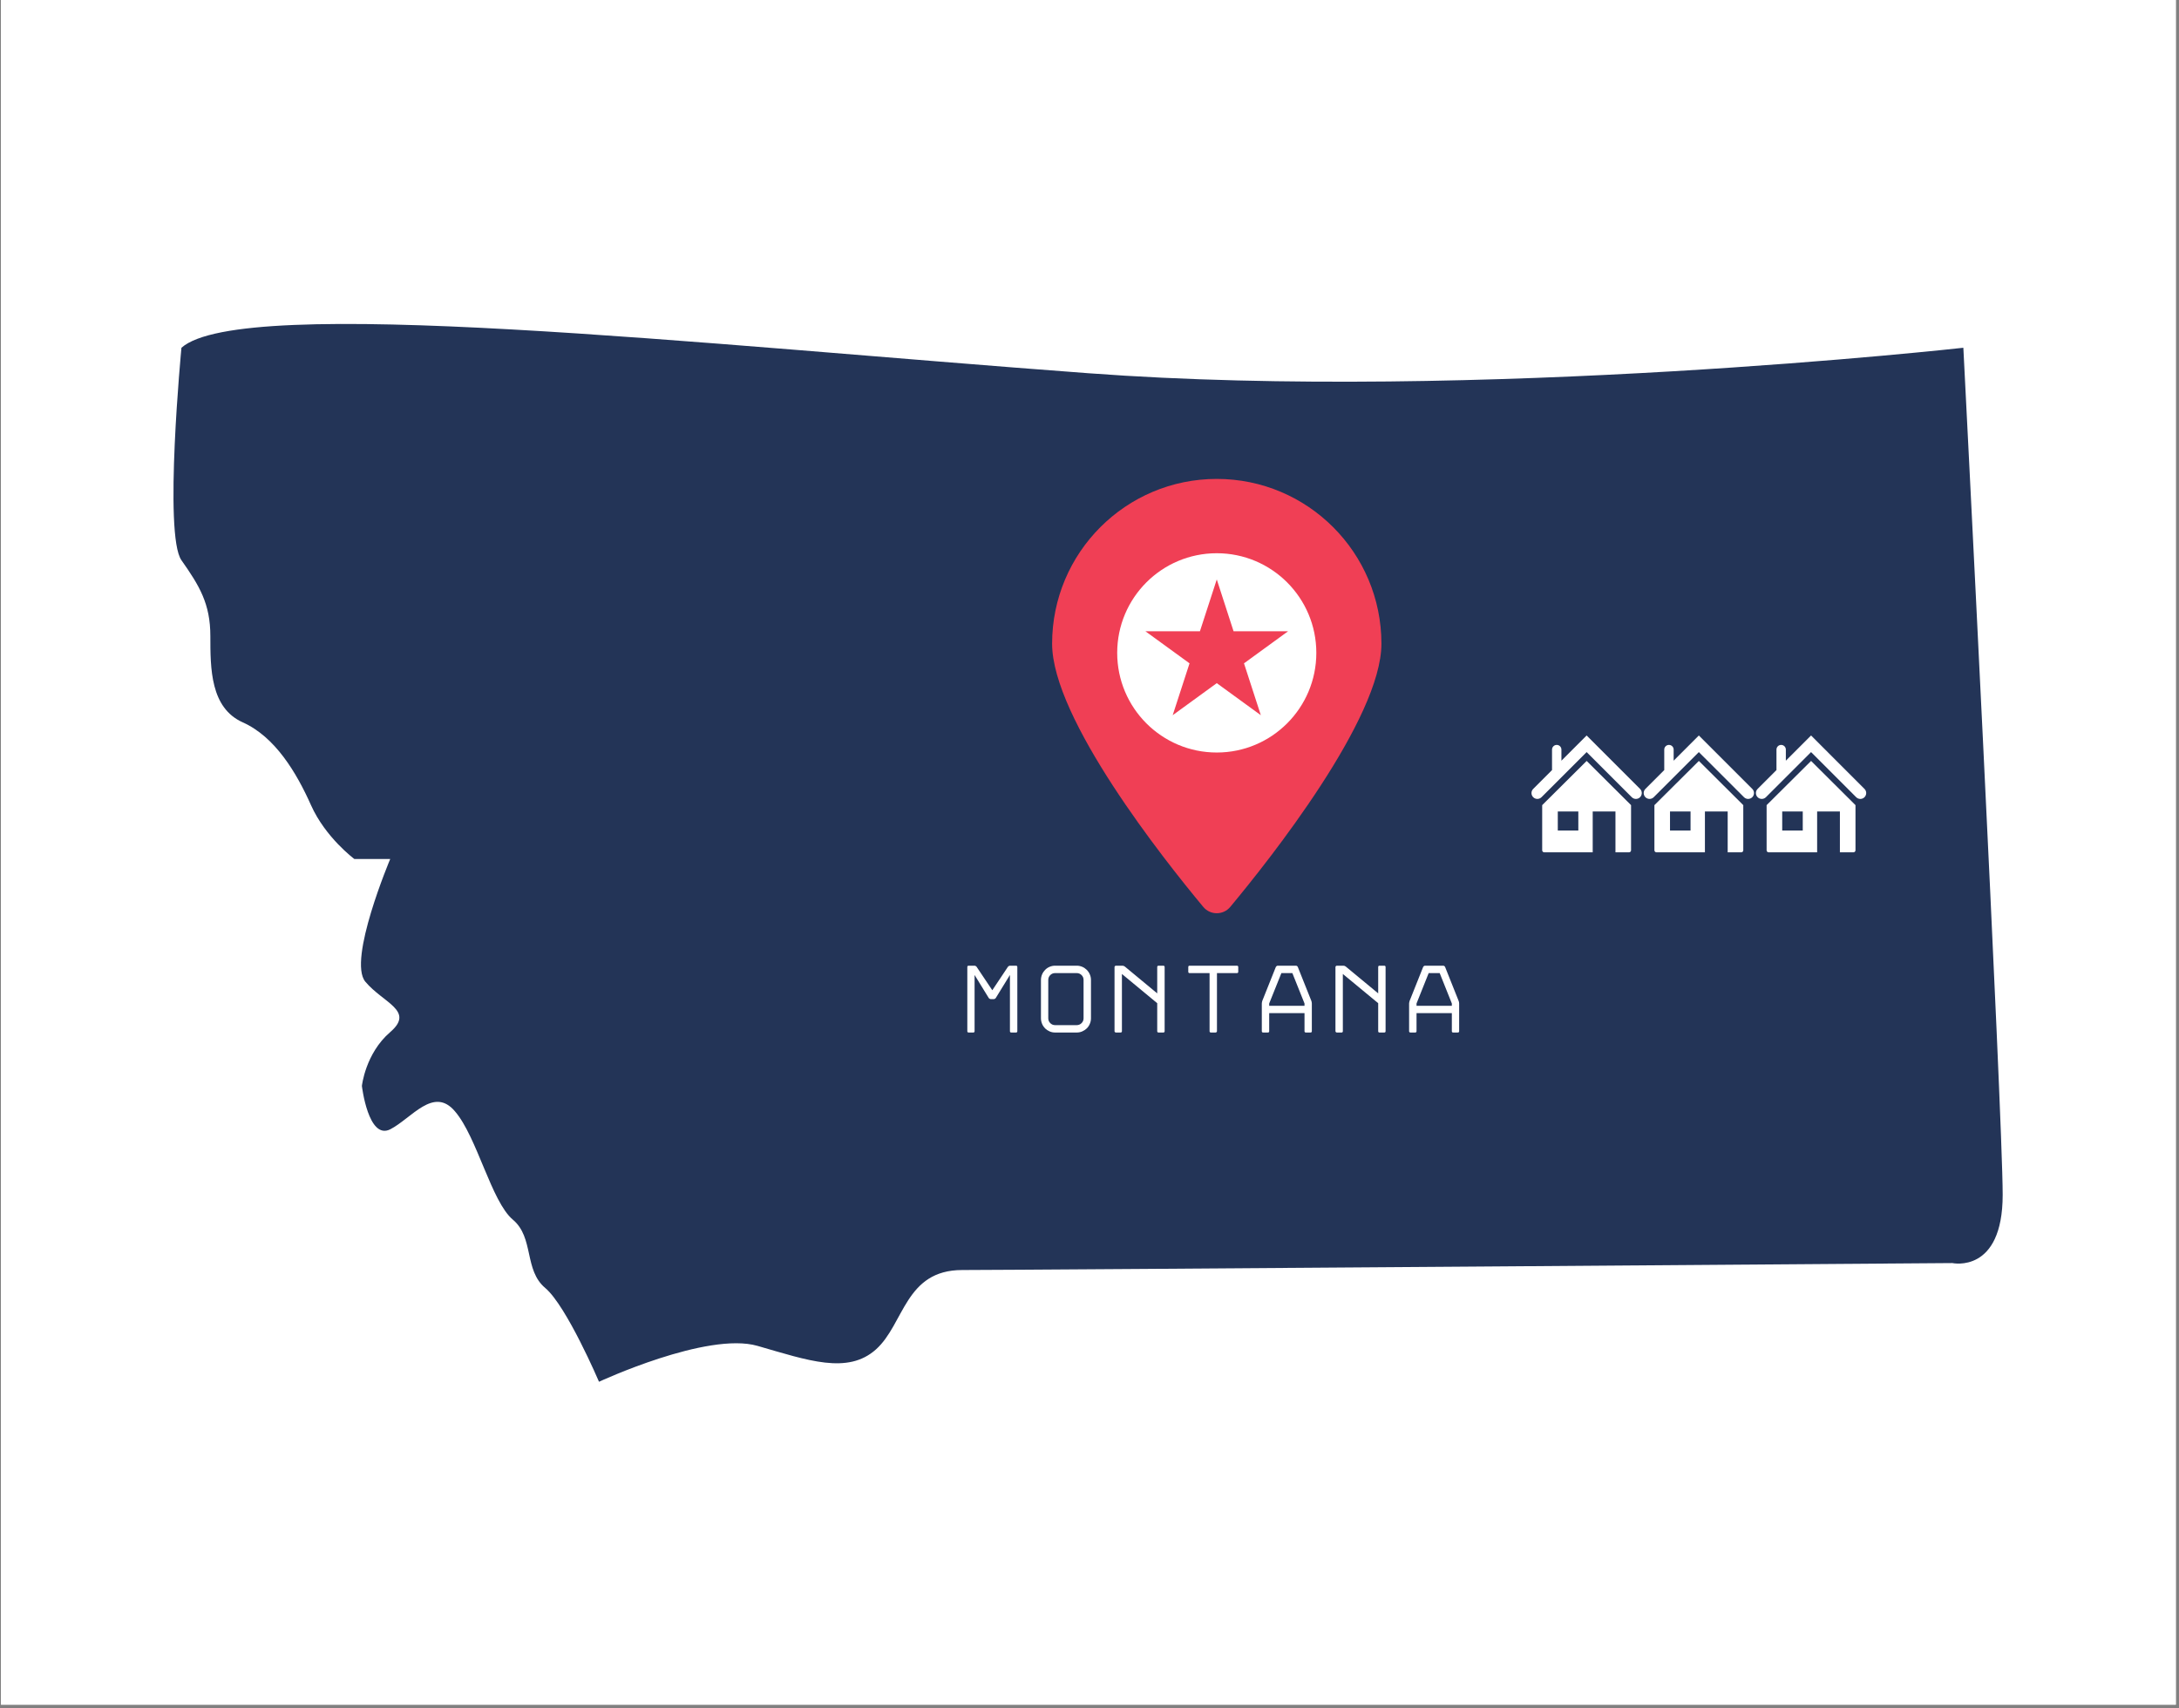
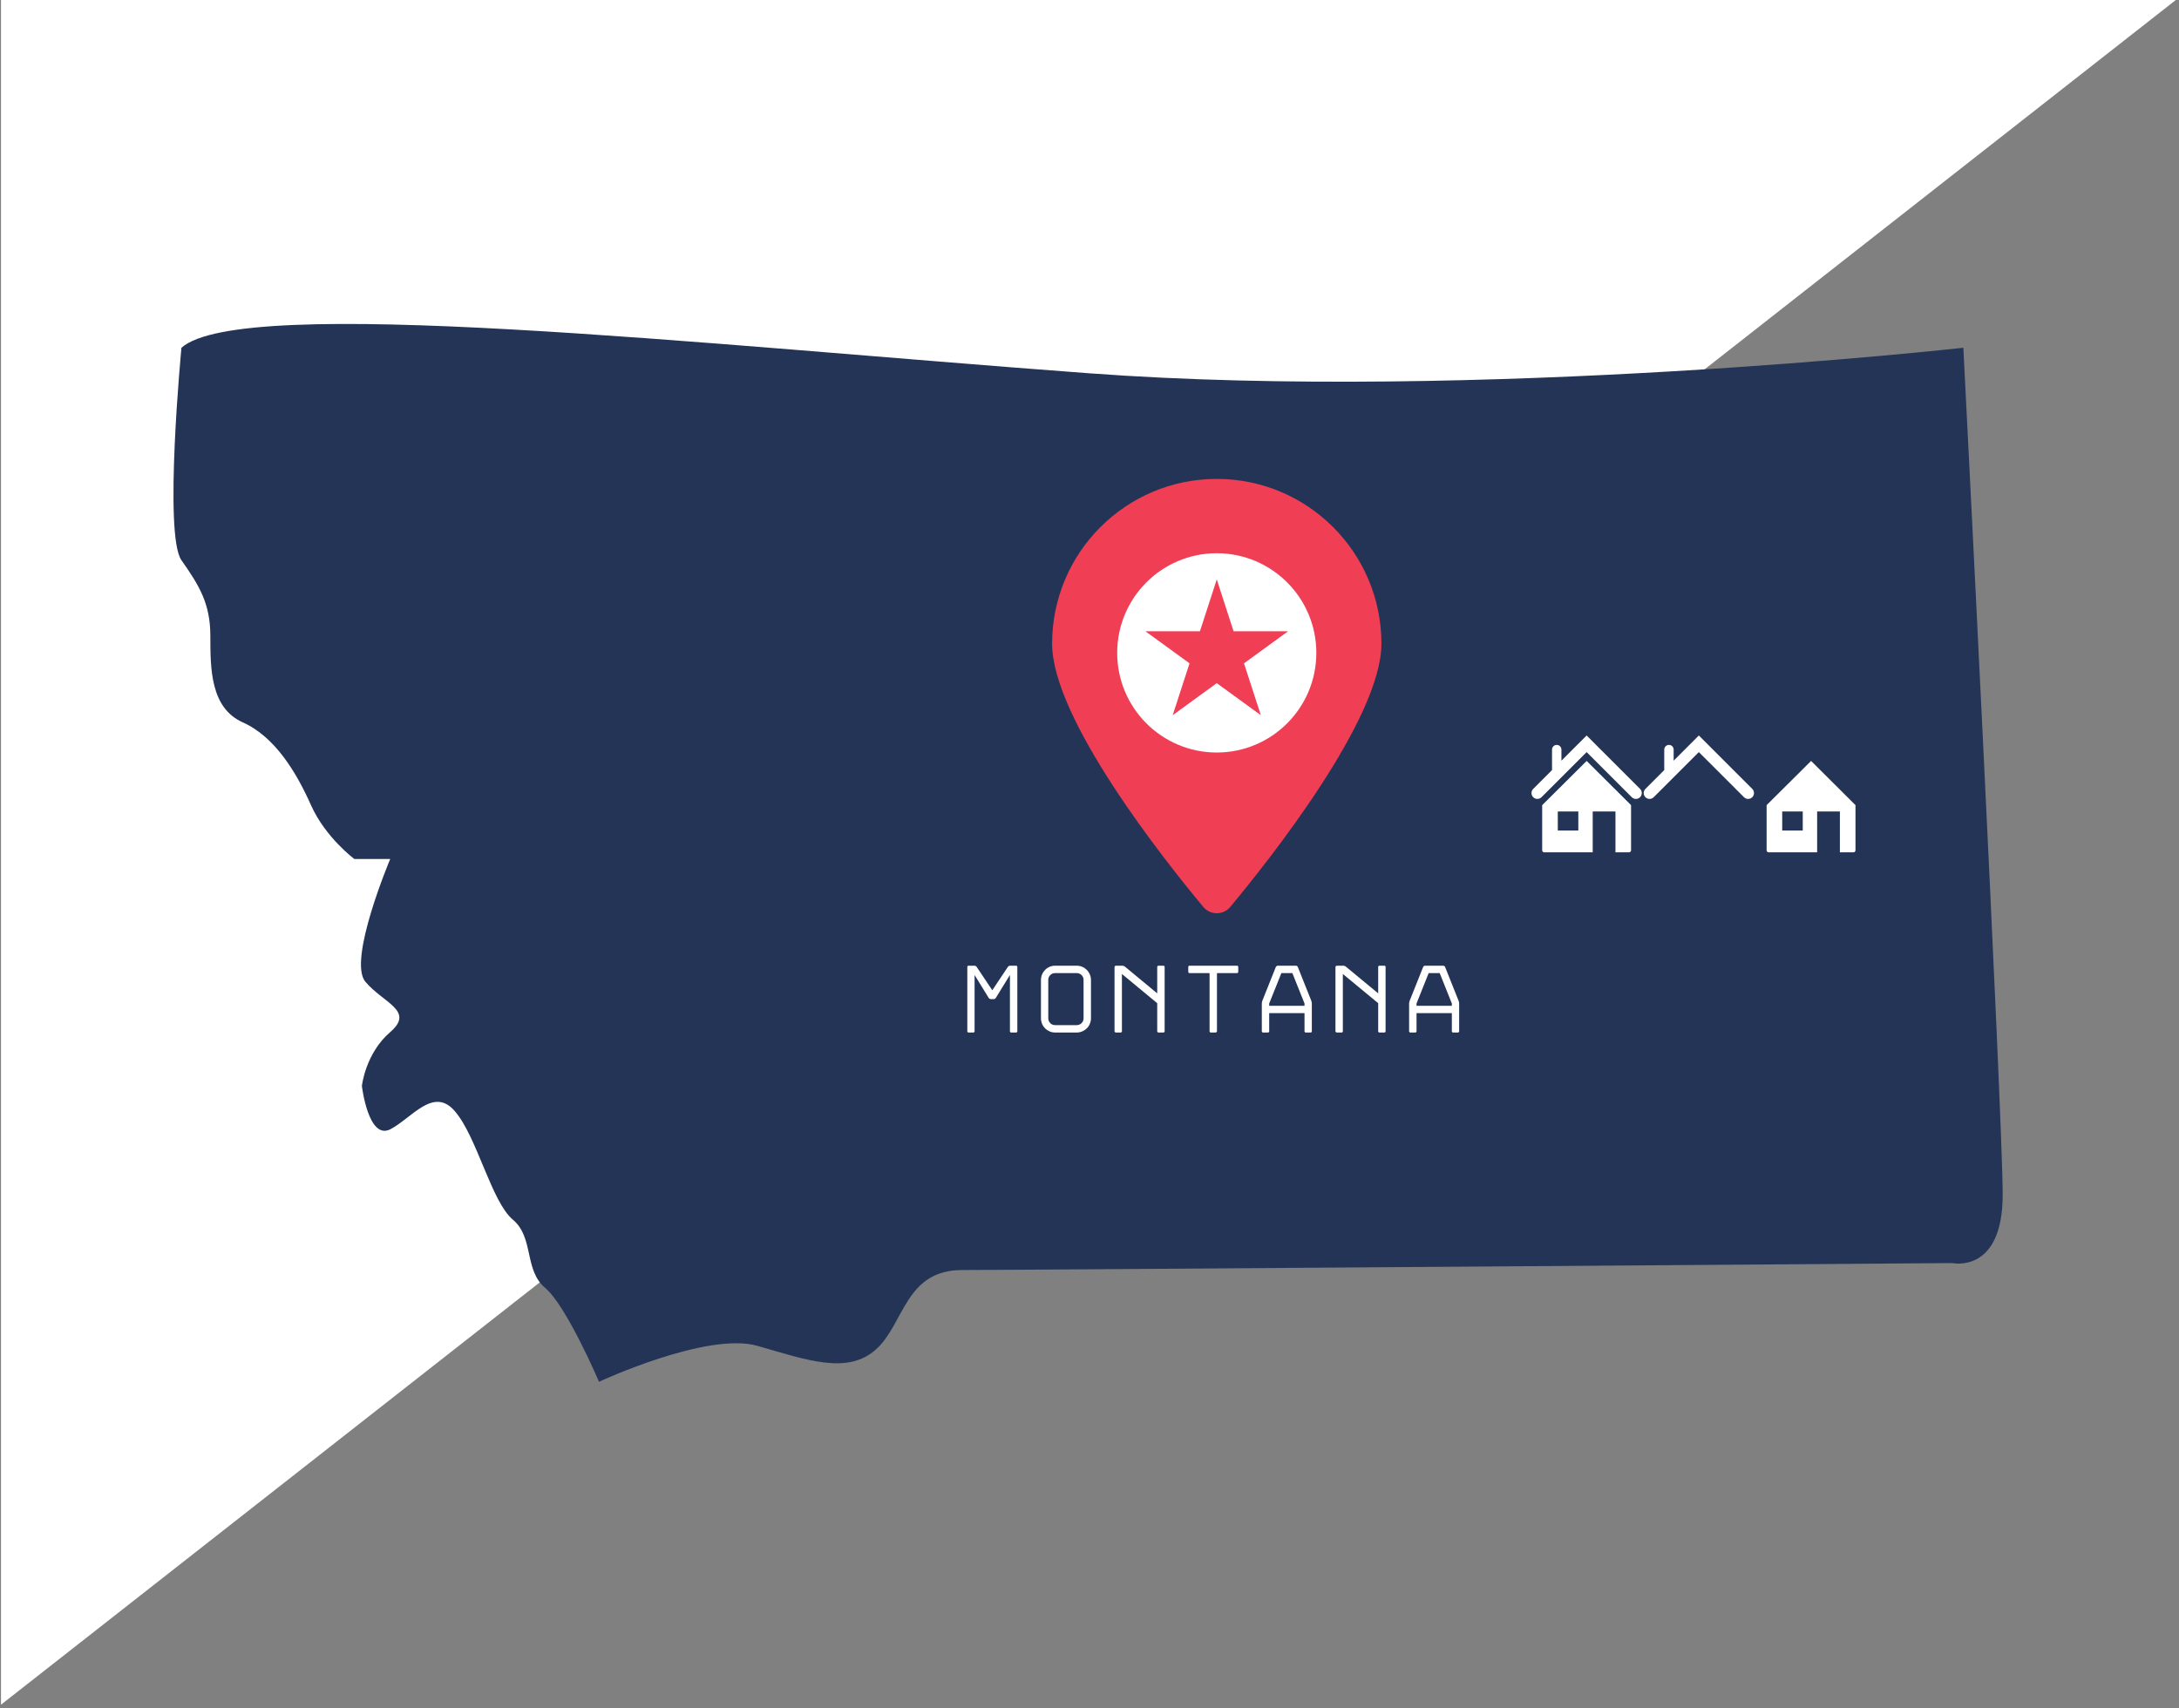
<svg xmlns="http://www.w3.org/2000/svg" width="662" zoomAndPan="magnify" viewBox="0 0 496.5 389.25" height="519" preserveAspectRatio="xMidYMid meet" version="1.0">
  <rect x="0" y="0" width="496.5" height="389.25" fill="#808080" stroke="none" />
  <defs>
    <clipPath id="6ab4ba61e1">
      <path d="M 0.227 0 L 495.773 0 L 495.773 388.5 L 0.227 388.5 Z M 0.227 0 " clip-rule="nonzero" />
    </clipPath>
    <clipPath id="93a3ae8c7f">
      <path d="M 39.523 73.836 L 456.324 73.836 L 456.324 314.871 L 39.523 314.871 Z M 39.523 73.836 " clip-rule="nonzero" />
    </clipPath>
    <clipPath id="da91ebe82f">
      <path d="M 351 173 L 372 173 L 372 194.566 L 351 194.566 Z M 351 173 " clip-rule="nonzero" />
    </clipPath>
    <clipPath id="bb6b72af03">
      <path d="M 348.766 167.617 L 374.219 167.617 L 374.219 183 L 348.766 183 Z M 348.766 167.617 " clip-rule="nonzero" />
    </clipPath>
    <clipPath id="20da62a80d">
-       <path d="M 376 173 L 398 173 L 398 194.566 L 376 194.566 Z M 376 173 " clip-rule="nonzero" />
-     </clipPath>
+       </clipPath>
    <clipPath id="05f05d750c">
      <path d="M 374.336 167.617 L 399.785 167.617 L 399.785 183 L 374.336 183 Z M 374.336 167.617 " clip-rule="nonzero" />
    </clipPath>
    <clipPath id="9086ec7e49">
      <path d="M 402 173 L 423 173 L 423 194.566 L 402 194.566 Z M 402 173 " clip-rule="nonzero" />
    </clipPath>
    <clipPath id="17ea53a5c2">
-       <path d="M 400 167.617 L 425.355 167.617 L 425.355 183 L 400 183 Z M 400 167.617 " clip-rule="nonzero" />
-     </clipPath>
+       </clipPath>
  </defs>
  <g clip-path="url(#6ab4ba61e1)">
-     <path fill="#ffffff" d="M 0.227 0 L 495.773 0 L 495.773 388.5 L 0.227 388.5 Z M 0.227 0 " fill-opacity="1" fill-rule="nonzero" />
-     <path fill="#ffffff" d="M 0.227 0 L 495.773 0 L 495.773 388.5 L 0.227 388.5 Z M 0.227 0 " fill-opacity="1" fill-rule="nonzero" />
+     <path fill="#ffffff" d="M 0.227 0 L 495.773 0 L 0.227 388.5 Z M 0.227 0 " fill-opacity="1" fill-rule="nonzero" />
  </g>
  <g clip-path="url(#93a3ae8c7f)">
    <path fill="#233457" d="M 456.324 272.289 C 456.324 290.367 444.863 287.855 444.863 287.855 C 444.863 287.855 232.297 289.441 219.25 289.441 C 206.203 289.441 206.07 301.711 199.609 307.52 C 193.156 313.32 184.062 310.023 172.602 306.727 C 161.133 303.43 136.488 314.906 136.488 314.906 C 136.488 314.906 129.105 297.621 124.234 293.531 C 119.355 289.441 121.73 282.055 116.852 277.957 C 111.977 273.875 108.684 259.094 103.672 253.285 C 98.797 247.484 93.793 254.871 88.914 257.375 C 83.906 259.887 82.461 247.484 82.461 247.484 C 82.461 247.484 83.246 240.09 88.914 235.215 C 94.582 230.324 87.332 228.613 83.246 223.73 C 79.164 218.848 88.914 195.766 88.914 195.766 L 80.742 195.766 C 80.742 195.766 74.156 190.883 70.859 183.488 C 67.566 176.102 62.691 167.922 55.309 164.625 C 47.93 161.32 47.93 152.352 47.93 144.965 C 47.93 137.57 45.426 133.484 41.344 127.68 C 37.254 121.871 41.344 79.254 41.344 79.254 C 55.176 66.98 159.289 78.465 247.977 85.059 C 336.539 91.66 447.363 79.254 447.363 79.254 C 447.363 79.254 456.324 254.215 456.324 272.289 " fill-opacity="1" fill-rule="nonzero" />
  </g>
  <path fill="#f03f55" d="M 314.766 146.703 C 314.766 163.797 289.305 195.898 280.328 206.68 C 278.727 208.609 275.77 208.609 274.168 206.68 C 265.191 195.898 239.73 163.797 239.73 146.703 C 239.73 125.961 256.527 109.145 277.25 109.145 C 297.965 109.145 314.766 125.961 314.766 146.703 " fill-opacity="1" fill-rule="nonzero" />
  <path fill="#ffffff" d="M 287.289 162.996 L 277.25 155.691 L 267.207 162.996 L 271.043 151.176 L 260.996 143.871 L 273.41 143.871 L 277.25 132.055 L 281.078 143.871 L 293.492 143.871 L 283.453 151.176 Z M 277.25 126.082 C 264.715 126.082 254.562 136.25 254.562 148.789 C 254.562 161.336 264.715 171.5 277.25 171.5 C 289.773 171.5 299.934 161.336 299.934 148.789 C 299.934 136.25 289.773 126.082 277.25 126.082 Z M 330.812 229.23 L 330.812 228.695 L 328.043 221.77 L 325.535 221.77 L 322.766 228.695 L 322.766 229.23 Z M 328.859 220.082 C 328.953 220.082 329.035 220.117 329.109 220.176 C 329.195 220.234 329.25 220.301 329.277 220.375 L 332.359 228.102 C 332.395 228.172 332.418 228.27 332.445 228.387 C 332.461 228.504 332.477 228.613 332.477 228.695 L 332.477 235.004 C 332.477 235.207 332.371 235.312 332.16 235.312 L 331.117 235.312 C 330.91 235.312 330.812 235.207 330.812 235.004 L 330.812 230.891 L 322.766 230.891 L 322.766 235.004 C 322.766 235.207 322.656 235.312 322.449 235.312 L 321.391 235.312 C 321.184 235.312 321.074 235.207 321.074 235.004 L 321.074 228.695 C 321.074 228.613 321.09 228.504 321.117 228.387 C 321.133 228.27 321.156 228.172 321.191 228.102 L 324.273 220.375 C 324.301 220.301 324.359 220.234 324.449 220.176 C 324.535 220.117 324.617 220.082 324.691 220.082 Z M 314.031 235.004 L 314.031 228.629 L 305.977 221.969 L 305.977 235.004 C 305.977 235.207 305.879 235.312 305.668 235.312 L 304.609 235.312 C 304.535 235.312 304.461 235.281 304.395 235.223 C 304.328 235.164 304.293 235.09 304.293 235.004 L 304.293 220.398 C 304.293 220.309 304.328 220.234 304.395 220.176 C 304.461 220.117 304.535 220.082 304.609 220.082 L 306.094 220.082 C 306.293 220.082 306.484 220.148 306.645 220.281 L 314.031 226.391 L 314.031 220.398 C 314.031 220.191 314.129 220.082 314.34 220.082 L 315.406 220.082 C 315.613 220.082 315.715 220.191 315.715 220.398 L 315.715 235.004 C 315.715 235.207 315.613 235.312 315.406 235.312 L 314.34 235.312 C 314.129 235.312 314.031 235.207 314.031 235.004 Z M 297.242 229.23 L 297.242 228.695 L 294.473 221.77 L 291.973 221.77 L 289.195 228.695 L 289.195 229.23 Z M 295.289 220.082 C 295.383 220.082 295.473 220.117 295.551 220.176 C 295.633 220.234 295.691 220.301 295.715 220.375 L 298.801 228.102 C 298.824 228.172 298.852 228.27 298.875 228.387 C 298.898 228.504 298.91 228.613 298.91 228.695 L 298.91 235.004 C 298.91 235.207 298.809 235.312 298.602 235.312 L 297.559 235.312 C 297.352 235.312 297.242 235.207 297.242 235.004 L 297.242 230.891 L 289.195 230.891 L 289.195 235.004 C 289.195 235.207 289.098 235.312 288.891 235.312 L 287.82 235.312 C 287.613 235.312 287.512 235.207 287.512 235.004 L 287.512 228.695 C 287.512 228.613 287.523 228.504 287.547 228.387 C 287.57 228.27 287.598 228.172 287.621 228.102 L 290.707 220.375 C 290.738 220.301 290.797 220.234 290.891 220.176 C 290.973 220.117 291.055 220.082 291.121 220.082 Z M 275.609 235.004 L 275.609 221.77 L 271.066 221.77 C 270.859 221.77 270.758 221.668 270.758 221.461 L 270.758 220.398 C 270.758 220.191 270.859 220.082 271.066 220.082 L 281.836 220.082 C 282.043 220.082 282.145 220.191 282.145 220.398 L 282.145 221.461 C 282.145 221.668 282.043 221.77 281.836 221.77 L 277.293 221.77 L 277.293 235.004 C 277.293 235.09 277.262 235.164 277.191 235.223 C 277.125 235.281 277.059 235.312 276.984 235.312 L 275.918 235.312 C 275.719 235.312 275.609 235.207 275.609 235.004 Z M 263.68 235.004 L 263.68 228.629 L 255.637 221.969 L 255.637 235.004 C 255.637 235.207 255.527 235.312 255.328 235.312 L 254.262 235.312 C 254.188 235.312 254.121 235.281 254.051 235.223 C 253.984 235.164 253.953 235.09 253.953 235.004 L 253.953 220.398 C 253.953 220.309 253.984 220.234 254.051 220.176 C 254.121 220.117 254.188 220.082 254.262 220.082 L 255.746 220.082 C 255.953 220.082 256.137 220.148 256.305 220.281 L 263.68 226.391 L 263.68 220.398 C 263.68 220.191 263.789 220.082 263.988 220.082 L 265.055 220.082 C 265.266 220.082 265.371 220.191 265.371 220.398 L 265.371 235.004 C 265.371 235.207 265.266 235.312 265.055 235.312 L 263.988 235.312 C 263.789 235.312 263.68 235.207 263.68 235.004 Z M 240.406 221.77 C 239.973 221.77 239.605 221.926 239.305 222.227 C 239.008 222.527 238.855 222.895 238.855 223.328 L 238.855 232.066 C 238.855 232.5 239.008 232.867 239.305 233.168 C 239.605 233.469 239.973 233.629 240.406 233.629 L 245.352 233.629 C 245.773 233.629 246.141 233.469 246.449 233.168 C 246.75 232.867 246.898 232.5 246.898 232.066 L 246.898 223.328 C 246.898 222.895 246.75 222.527 246.449 222.227 C 246.141 221.926 245.773 221.77 245.352 221.77 Z M 240.406 235.312 C 239.965 235.312 239.547 235.23 239.156 235.055 C 238.766 234.887 238.422 234.656 238.129 234.371 C 237.848 234.078 237.613 233.738 237.445 233.336 C 237.281 232.938 237.188 232.512 237.188 232.066 L 237.188 223.328 C 237.188 222.887 237.281 222.469 237.445 222.07 C 237.613 221.676 237.848 221.336 238.129 221.043 C 238.422 220.742 238.766 220.508 239.156 220.34 C 239.547 220.176 239.965 220.082 240.406 220.082 L 245.352 220.082 C 245.793 220.082 246.207 220.176 246.602 220.34 C 246.992 220.508 247.332 220.742 247.633 221.043 C 247.926 221.336 248.16 221.676 248.324 222.07 C 248.5 222.469 248.586 222.887 248.586 223.328 L 248.586 232.066 C 248.586 232.512 248.5 232.938 248.324 233.336 C 248.16 233.738 247.926 234.078 247.633 234.371 C 247.332 234.656 246.992 234.887 246.602 235.055 C 246.207 235.23 245.793 235.312 245.352 235.312 Z M 229.863 220.168 C 229.961 220.117 230.055 220.082 230.137 220.082 L 231.496 220.082 C 231.703 220.082 231.805 220.191 231.805 220.398 L 231.805 235.004 C 231.805 235.207 231.703 235.312 231.496 235.312 L 230.43 235.312 C 230.219 235.312 230.121 235.207 230.121 235.004 L 230.121 222.195 L 226.902 227.434 C 226.859 227.504 226.785 227.57 226.695 227.621 C 226.594 227.668 226.512 227.703 226.445 227.703 L 225.777 227.703 C 225.684 227.703 225.594 227.668 225.492 227.621 C 225.402 227.57 225.328 227.504 225.285 227.434 L 222.066 222.195 L 222.066 235.004 C 222.066 235.207 221.969 235.312 221.758 235.312 L 220.719 235.312 C 220.508 235.312 220.41 235.207 220.41 235.004 L 220.41 220.398 C 220.41 220.191 220.508 220.082 220.719 220.082 L 222.066 220.082 C 222.141 220.082 222.234 220.117 222.324 220.168 C 222.426 220.215 222.492 220.273 222.535 220.352 L 226.102 225.676 L 229.652 220.352 C 229.695 220.273 229.77 220.215 229.863 220.168 " fill-opacity="1" fill-rule="nonzero" />
  <g clip-path="url(#da91ebe82f)">
    <path fill="#ffffff" d="M 351.398 183.492 L 351.398 193.777 C 351.398 194.039 351.609 194.246 351.867 194.246 L 362.91 194.246 L 362.91 184.934 L 368.094 184.934 L 368.094 194.246 L 371.18 194.246 C 371.441 194.246 371.648 194.039 371.648 193.777 L 371.648 183.492 L 361.531 173.418 Z M 359.633 189.273 L 354.953 189.273 L 354.953 184.934 L 359.633 184.934 Z M 359.633 189.273 " fill-opacity="1" fill-rule="nonzero" />
  </g>
  <g clip-path="url(#bb6b72af03)">
    <path fill="#ffffff" d="M 373.699 179.793 L 361.523 167.617 L 355.781 173.363 L 355.781 170.836 C 355.781 170.242 355.301 169.766 354.711 169.766 C 354.121 169.766 353.641 170.242 353.641 170.836 L 353.641 175.5 L 349.352 179.793 C 348.828 180.316 348.828 181.16 349.352 181.684 C 349.609 181.945 349.953 182.074 350.297 182.074 C 350.637 182.074 350.98 181.945 351.242 181.684 L 361.527 171.402 L 371.809 181.684 C 372.332 182.207 373.18 182.207 373.699 181.684 C 374.223 181.16 374.223 180.316 373.699 179.793 Z M 373.699 179.793 " fill-opacity="1" fill-rule="nonzero" />
  </g>
  <g clip-path="url(#20da62a80d)">
    <path fill="#ffffff" d="M 376.969 183.492 L 376.969 193.777 C 376.969 194.039 377.18 194.246 377.438 194.246 L 388.477 194.246 L 388.477 184.934 L 393.664 184.934 L 393.664 194.246 L 396.75 194.246 C 397.008 194.246 397.219 194.039 397.219 193.777 L 397.219 183.492 L 387.098 173.418 Z M 385.203 189.273 L 380.523 189.273 L 380.523 184.934 L 385.203 184.934 Z M 385.203 189.273 " fill-opacity="1" fill-rule="nonzero" />
  </g>
  <g clip-path="url(#05f05d750c)">
    <path fill="#ffffff" d="M 399.27 179.793 L 387.094 167.617 L 381.352 173.363 L 381.352 170.836 C 381.352 170.242 380.871 169.766 380.281 169.766 C 379.691 169.766 379.211 170.242 379.211 170.836 L 379.211 175.5 L 374.918 179.793 C 374.395 180.316 374.395 181.16 374.918 181.684 C 375.18 181.945 375.52 182.074 375.863 182.074 C 376.207 182.074 376.547 181.945 376.809 181.684 L 387.094 171.402 L 397.379 181.684 C 397.902 182.207 398.746 182.207 399.27 181.684 C 399.789 181.16 399.789 180.316 399.27 179.793 Z M 399.27 179.793 " fill-opacity="1" fill-rule="nonzero" />
  </g>
  <g clip-path="url(#9086ec7e49)">
    <path fill="#ffffff" d="M 402.535 183.492 L 402.535 193.777 C 402.535 194.039 402.746 194.246 403.004 194.246 L 414.047 194.246 L 414.047 184.934 L 419.234 184.934 L 419.234 194.246 L 422.316 194.246 C 422.578 194.246 422.785 194.039 422.785 193.777 L 422.785 183.492 L 412.668 173.418 Z M 410.77 189.273 L 406.09 189.273 L 406.09 184.934 L 410.77 184.934 Z M 410.77 189.273 " fill-opacity="1" fill-rule="nonzero" />
  </g>
  <g clip-path="url(#17ea53a5c2)">
    <path fill="#ffffff" d="M 424.836 179.793 L 412.664 167.617 L 406.918 173.363 L 406.918 170.836 C 406.918 170.242 406.438 169.766 405.848 169.766 C 405.258 169.766 404.781 170.242 404.781 170.836 L 404.781 175.5 L 400.488 179.793 C 399.965 180.316 399.965 181.16 400.488 181.684 C 400.746 181.945 401.09 182.074 401.434 182.074 C 401.773 182.074 402.117 181.945 402.379 181.684 L 412.664 171.402 L 422.945 181.684 C 423.469 182.207 424.316 182.207 424.836 181.684 C 425.359 181.16 425.359 180.316 424.836 179.793 Z M 424.836 179.793 " fill-opacity="1" fill-rule="nonzero" />
  </g>
</svg>